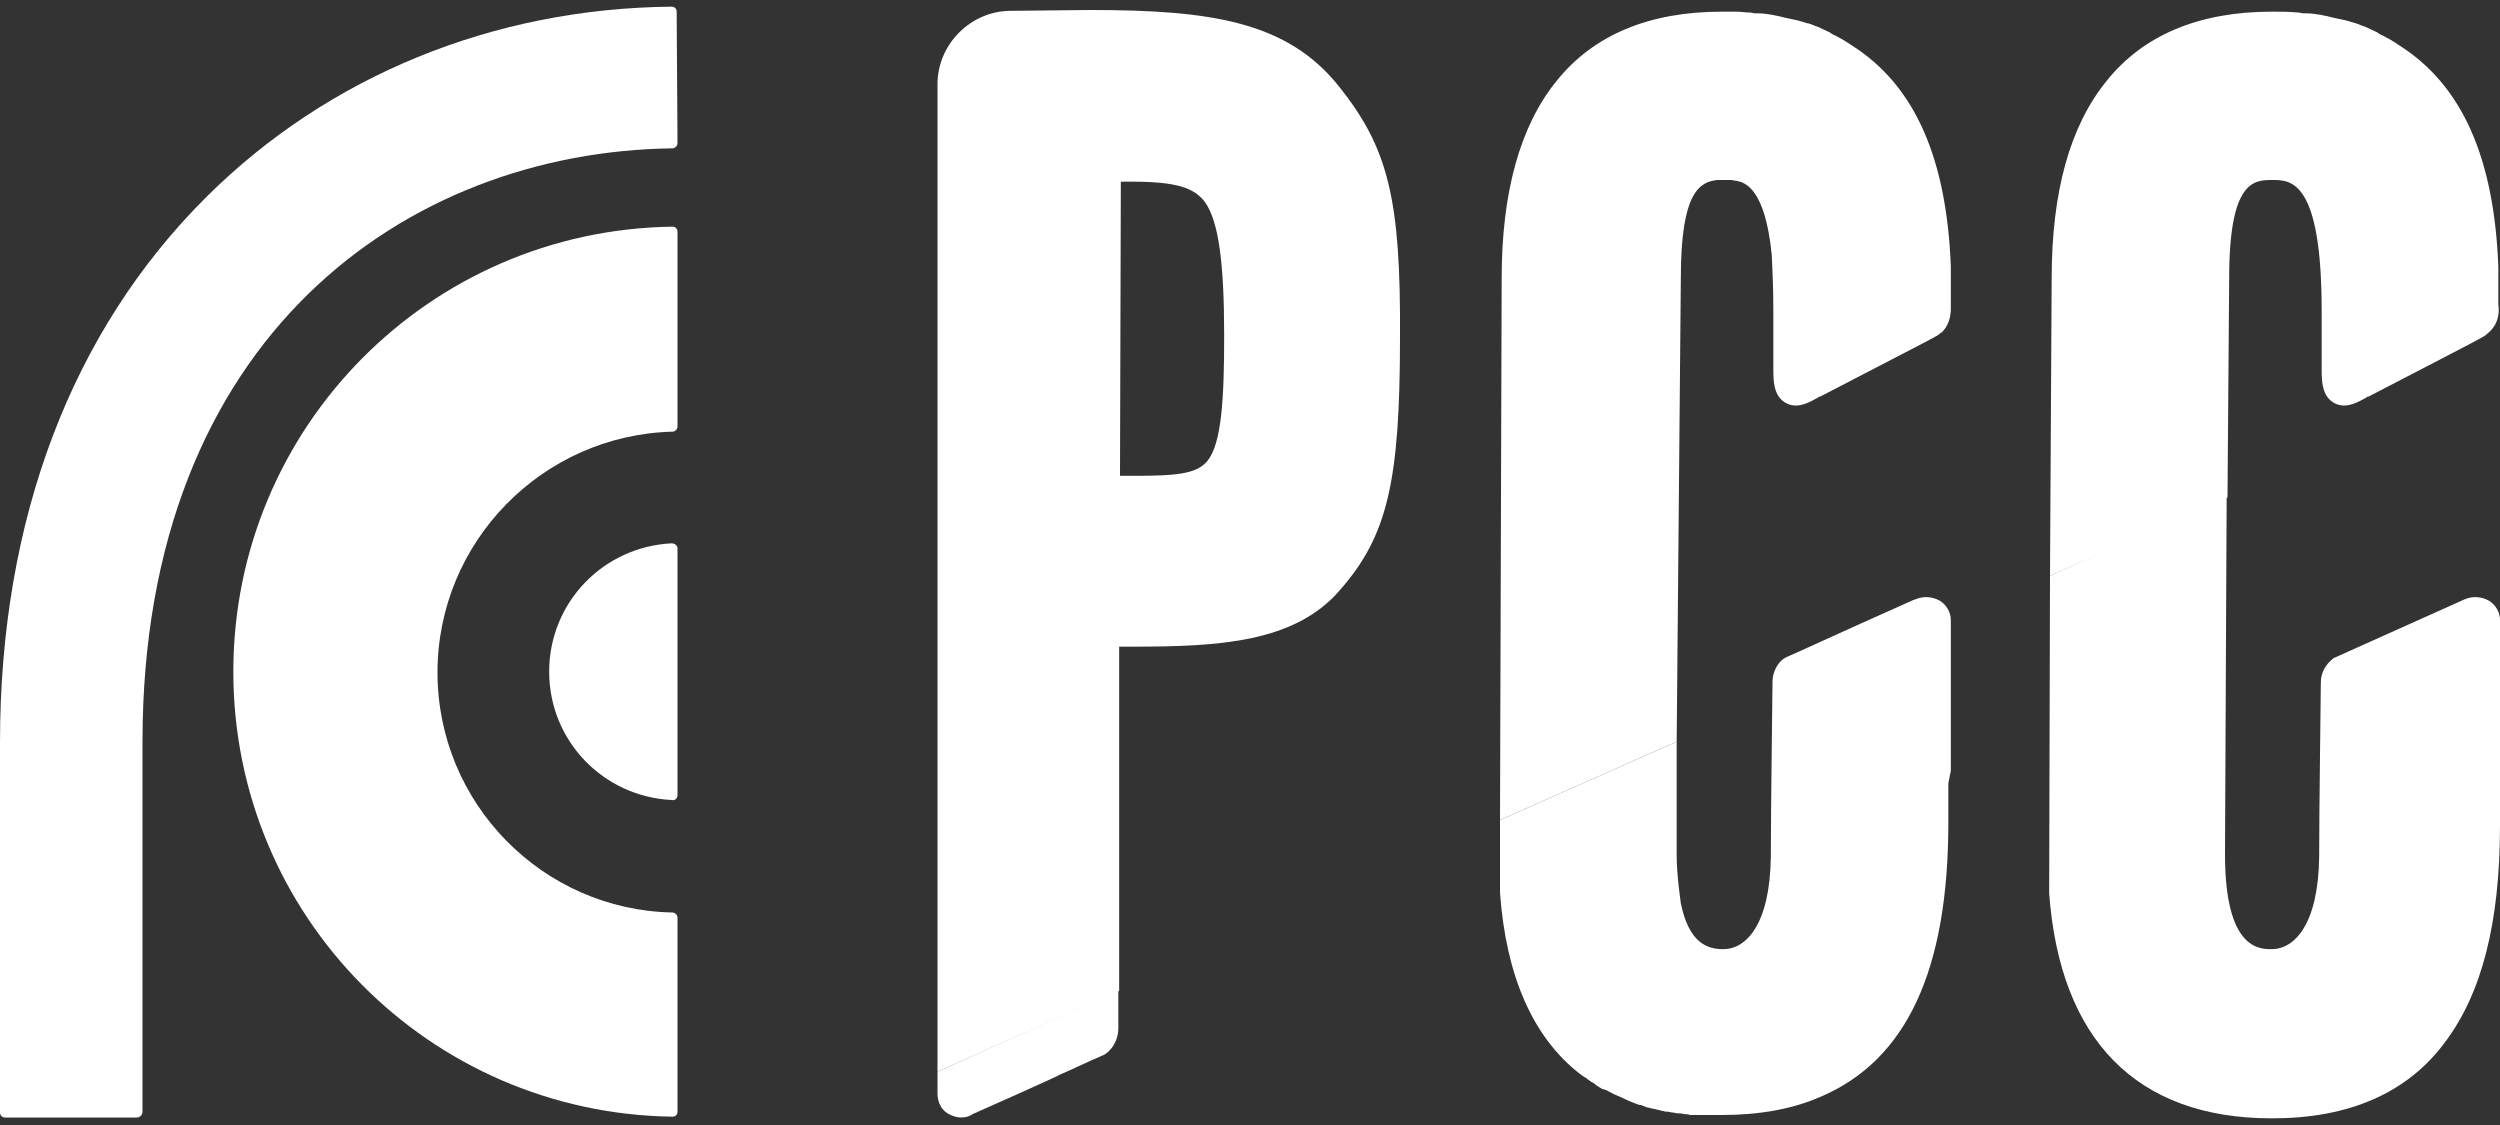
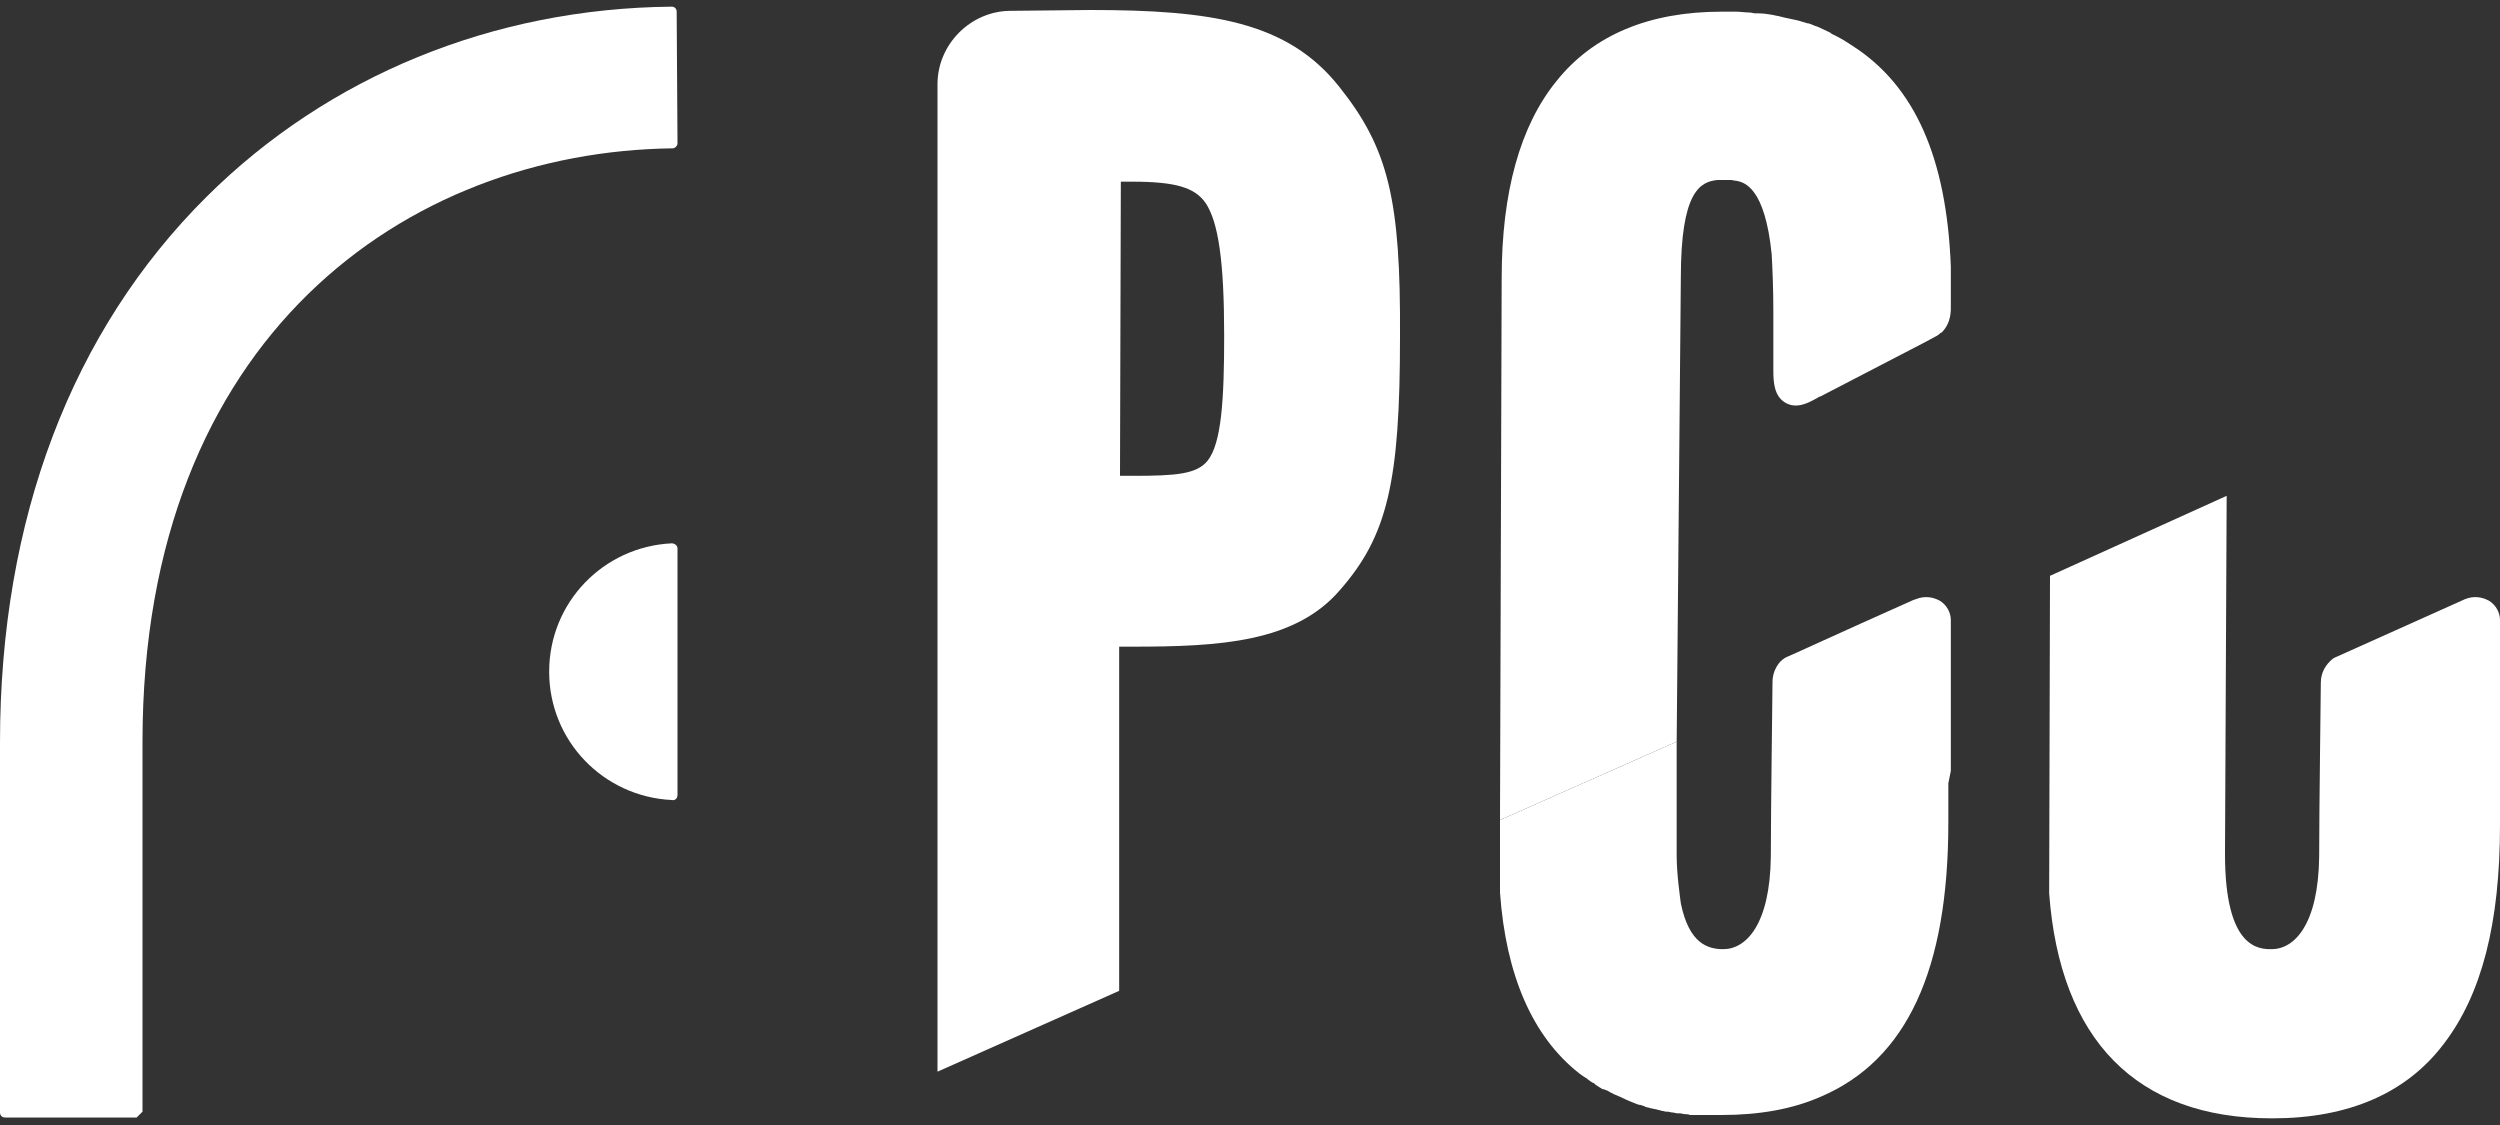
<svg xmlns="http://www.w3.org/2000/svg" version="1.1" id="Layer_1" x="0px" y="0px" viewBox="0 0 300 135" style="enable-background:new 0 0 300 135;" xml:space="preserve">
  <rect x="0" y="0" width="300" height="135" fill="#333333" stroke="none" />
  <style type="text/css">
	.st0{fill:#fff;}
</style>
  <g>
    <g>
-       <path class="st0" d="M112.5,128.6v2.6c0,1,0.4,1.9,1.2,2.4c0.5,0.3,1.1,0.5,1.6,0.5c0.5,0,1-0.1,1.4-0.4c0,0,10.6-4.7,10.6-4.8    c0.1,0,3.7-1.7,4.9-2.2c0.3-0.1,0.6-0.3,0.9-0.6c0.7-0.7,1.1-1.7,1.1-2.7l0-4.5c0,0,0-0.1-0.1,0L112.5,128.6    C112.6,128.6,112.5,128.6,112.5,128.6z" />
      <path class="st0" d="M160.7,10.4c-6.2-7.8-15.3-9.2-29.9-9.2l-9.5,0.1c-4.8,0-8.8,4-8.8,8.8v118.5l21.8-9.7l0-41.3h1.6    c10.4,0,19.5-0.5,24.9-6.8c5.7-6.5,7.2-13,7.2-30.3C168.1,23.9,166.6,17.8,160.7,10.4z M146.9,40.3c0,7.5-0.3,12.9-2,15    c-1.3,1.6-3.8,1.8-8.9,1.8h-1.6l0.1-35.3l1.3,0c5.3,0,7.6,0.7,8.9,2.6C146.2,26.7,146.9,31.3,146.9,40.3z" />
      <path class="st0" d="M234.1,92.5L234.1,92.5l0-3.6c0-5.1,0-11.1,0-14.1v-0.4c0-0.9-0.5-1.8-1.3-2.3c-0.9-0.5-1.9-0.6-2.9-0.2    l-0.3,0.1c-9.2,4.1-14.8,6.7-15.1,6.8c-1.2,0.5-1.8,1.9-1.8,3l0,0l0,0.1c0,1.4-0.2,15.1-0.2,20.9c-0.1,8.2-3,11.1-5.7,11.1h0    c-1.8,0-4.1-0.6-5.1-5.5c-0.1-0.8-0.5-3.5-0.5-5.8c0-2,0-13.6,0-13.6L180,98.4c0,0,0,8,0,8.7l0,0c0.7,9.9,3.9,17.3,9.5,21.7l0,0    c0.3,0.2,0.5,0.4,0.9,0.6l0.1,0.1c0.3,0.2,0.5,0.4,0.8,0.5l0.2,0.2c0.3,0.2,0.5,0.3,0.8,0.5l0.1,0c0.1,0,0.2,0.1,0.3,0.1    c0.3,0.1,0.5,0.3,0.8,0.4c0.1,0.1,0.2,0.1,0.4,0.2c0.2,0.1,0.5,0.2,0.7,0.3c0.1,0.1,0.3,0.1,0.4,0.2c0.2,0.1,0.5,0.2,0.7,0.3    c0.2,0.1,0.3,0.1,0.5,0.2c0.2,0.1,0.5,0.2,0.7,0.2c0.2,0.1,0.4,0.1,0.5,0.2c0.2,0.1,0.5,0.1,0.7,0.2c0.2,0,0.4,0.1,0.5,0.1l0.1,0    c0.2,0.1,0.5,0.1,0.7,0.2c0.2,0,0.4,0.1,0.5,0.1l0.2,0c0.2,0,0.4,0.1,0.6,0.1c0.2,0,0.4,0.1,0.6,0.1l0.3,0c0.2,0,0.4,0.1,0.6,0.1    c0.2,0,0.4,0,0.6,0.1l0.3,0c0.2,0,0.3,0,0.5,0c0.2,0,0.4,0,0.6,0l0.4,0c0.2,0,0.3,0,0.5,0c0.3,0,0.6,0,0.8,0l0.3,0    c0.1,0,0.2,0,0.3,0l0.1,0c4.5,0,8.5-0.7,11.9-2.2c10.3-4.4,15.3-15.2,15.3-32.9l0-4.7L234.1,92.5z" />
      <path class="st0" d="M300,94.4l0-1.9l0,0l0-4.1c0-5.2,0-11.2,0-14c0-0.9-0.5-1.8-1.3-2.3c-0.9-0.5-1.9-0.6-2.9-0.2l-15.6,7    l-0.2,0.1c-0.9,0.7-1.5,1.7-1.5,2.9c0,1.4-0.2,15.1-0.2,20.9c-0.1,8.2-3,11.1-5.7,11.1c-1.5,0-5.6,0-5.6-11.4l0.2-43L246,69.1    c0,0-0.1,37.1-0.1,38.1c1.3,17.6,10.5,27,26.7,27l0.1,0c9.1,0,16.1-3,20.6-9c4.5-5.9,6.7-14.4,6.7-26.2l0-0.7    C300,97.3,300,94.4,300,94.4z" />
-       <path class="st0" d="M299.8,36.6c0,0,0-0.1,0-0.1c0-0.9,0-3.6,0-4.5c-0.5-13-4.3-21.7-11.8-26.5c-0.1-0.1-0.2-0.1-0.3-0.2    c-0.6-0.4-1.1-0.7-1.7-1c-0.2-0.1-0.5-0.2-0.7-0.4c-0.6-0.3-1.1-0.5-1.5-0.7c-0.4-0.1-0.7-0.3-1.1-0.4l0,0    c-0.4-0.1-0.9-0.3-1.4-0.4c-0.5-0.1-0.9-0.2-1.4-0.3L279.5,2c-0.3-0.1-0.6-0.1-0.9-0.2c-0.6-0.1-1.2-0.2-1.9-0.2    c-0.1,0-0.2,0-0.3,0c-0.2,0-0.4-0.1-0.7-0.1c-1-0.1-2-0.1-3-0.1c0,0-0.1,0-0.1,0c-8.7,0-15.4,2.8-19.8,8.3    c-4.4,5.4-6.6,13.3-6.6,23.7L246,69.1l21.3-9.4l0.2-26.3c0-11.8,3-11.8,5.2-11.8c2.2,0,5.9,0,5.9,15.7c0,0.6,0,1.2,0,2    c0,1.5,0,3.3,0,5.1c0,1.5,0.1,3.1,1.4,3.9c1.3,0.8,2.7,0.1,3.6-0.4c0.2-0.1,0.4-0.2,0.5-0.3l0.1,0c13.9-7.2,14.1-7.3,14.2-7.5    C300,38.9,299.9,37.2,299.8,36.6z" />
      <path class="st0" d="M234.1,36.6c0,0,0-0.1,0-0.1c0-0.9,0-3.6,0-4.5c-0.5-13-4.3-21.7-11.8-26.5c-0.1-0.1-0.2-0.1-0.3-0.2    c-0.6-0.4-1.1-0.7-1.7-1c-0.2-0.1-0.5-0.2-0.7-0.4c-0.6-0.3-1.1-0.5-1.5-0.7c-0.4-0.1-0.7-0.3-1.1-0.4l-0.1,0    c-0.4-0.1-0.9-0.3-1.4-0.4c-0.5-0.1-0.9-0.2-1.4-0.3L213.7,2c-0.3-0.1-0.6-0.1-0.9-0.2c-0.6-0.1-1.2-0.2-1.9-0.2    c-0.1,0-0.2,0-0.3,0c-0.2,0-0.4-0.1-0.7-0.1c-0.5,0-1-0.1-1.6-0.1c-0.5,0-1,0-1.6,0c0,0-0.1,0-0.1,0c-8.7,0-15.4,2.8-19.8,8.3    c-4.4,5.4-6.6,13.4-6.6,23.7l-0.2,65l21.2-9.4l0.5-55.7c0-10.3,2.3-11.5,4.4-11.7c0.5,0,1,0,1.4,0l0.2,0c0.2,0,0.5,0.1,0.7,0.1    c1,0.2,3.4,0.9,4.2,8.8c0.1,1.9,0.2,4.1,0.2,6.8c0,0.6,0,1.2,0,2c0,1.5,0,3.3,0,5.1c0,1.5,0.1,3.1,1.4,3.9    c1.3,0.8,2.7,0.1,3.6-0.4c0.2-0.1,0.4-0.2,0.5-0.3l0.1,0c13.9-7.2,14.1-7.3,14.3-7.5c0.1-0.1,0.2-0.2,0.3-0.2    C234.2,38.7,234.1,37.2,234.1,36.6z" />
    </g>
-     <path class="st0" d="M81.3,51.2c0,0.3-0.3,0.6-0.6,0.6C65.1,52.2,52.5,65,52.5,80.7s12.6,28.5,28.2,28.8c0.3,0,0.6,0.3,0.6,0.6   v23.3c0,0.4-0.3,0.6-0.6,0.6c-29.2-0.4-52.7-24.1-52.7-53.4s23.5-53,52.7-53.4c0.4,0,0.6,0.3,0.6,0.6V51.2z" />
    <path class="st0" d="M81.3,95.4c0,0.4-0.3,0.7-0.7,0.6c-8.2-0.4-14.7-7.1-14.7-15.4s6.5-15,14.7-15.4c0.4,0,0.7,0.3,0.7,0.6V95.4z" />
    <g>
-       <path class="st0" d="M16.4,134.1l-15.8,0c-0.4,0-0.6-0.3-0.6-0.6l0-44.4c0-26.8,8.6-49.4,24.8-65.5C39.4,9.1,59.2,1,80.6,0.8    c0.4,0,0.6,0.3,0.6,0.6l0.1,15.8c0,0.3-0.3,0.6-0.6,0.6c-31.8,0.4-63.6,22.5-63.6,71.2l0,44.4C17.1,133.8,16.8,134.1,16.4,134.1z" />
+       <path class="st0" d="M16.4,134.1l-15.8,0c-0.4,0-0.6-0.3-0.6-0.6l0-44.4c0-26.8,8.6-49.4,24.8-65.5C39.4,9.1,59.2,1,80.6,0.8    c0.4,0,0.6,0.3,0.6,0.6l0.1,15.8c0,0.3-0.3,0.6-0.6,0.6c-31.8,0.4-63.6,22.5-63.6,71.2l0,44.4z" />
    </g>
  </g>
</svg>